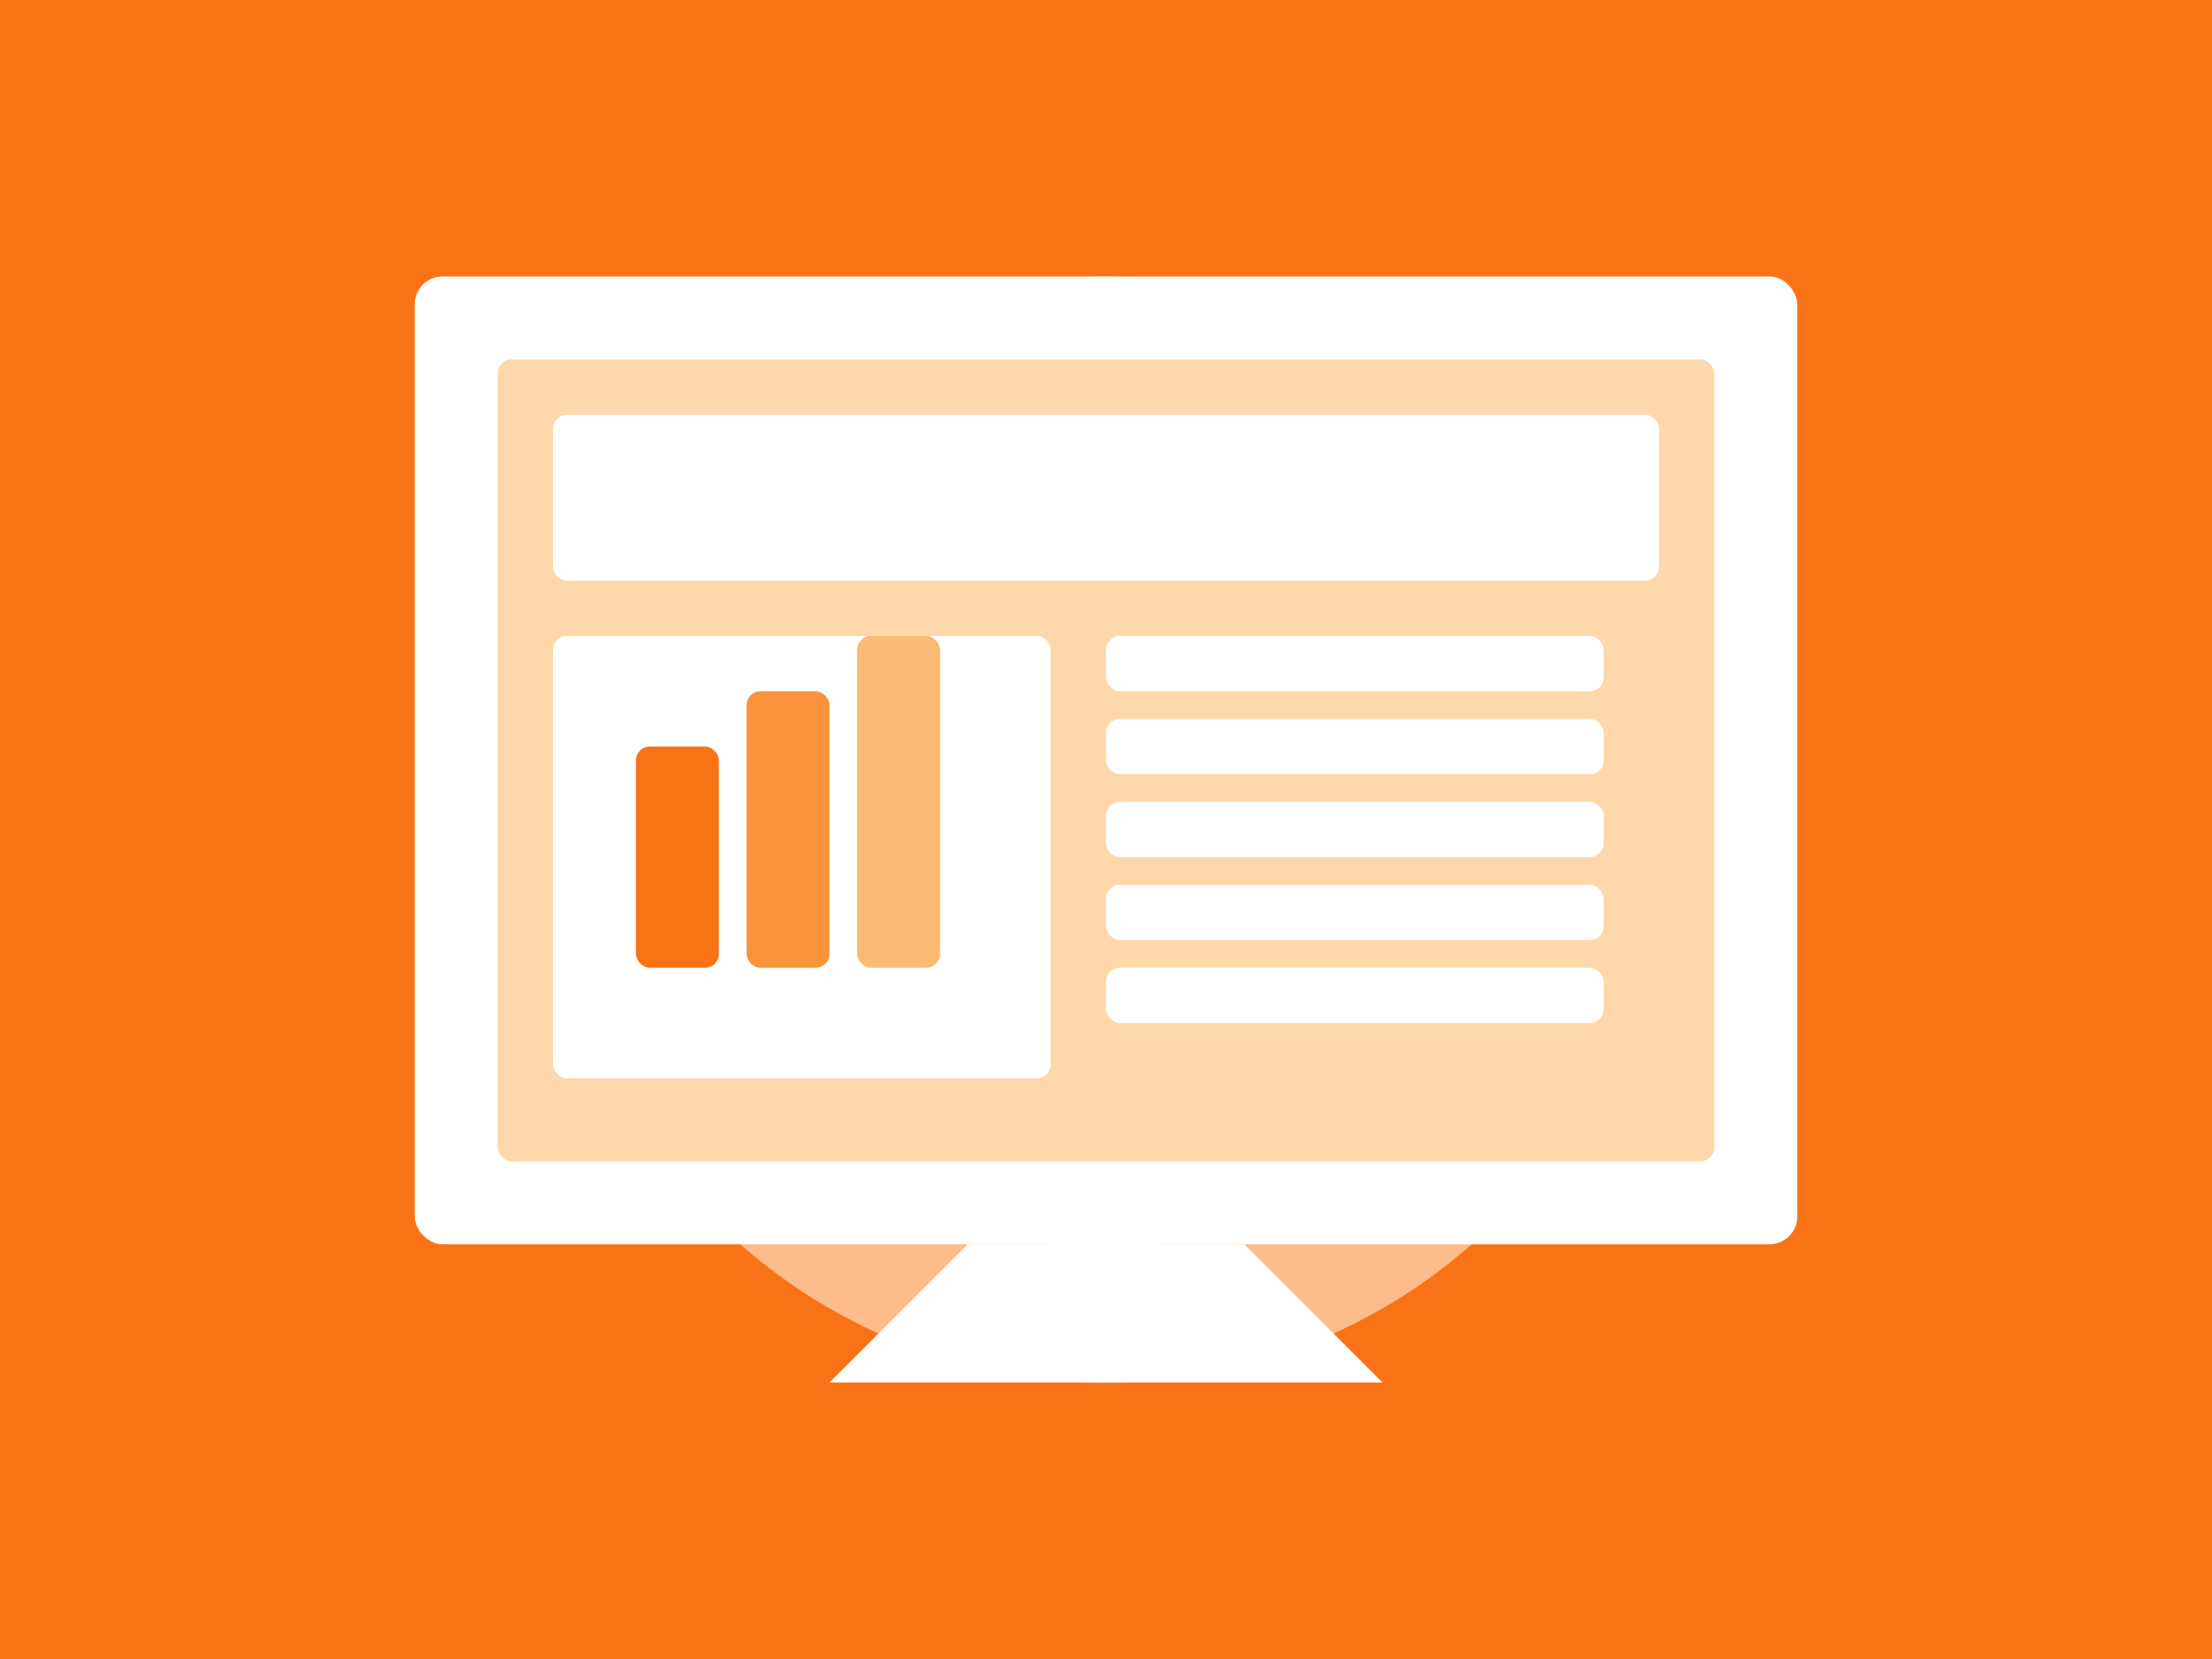
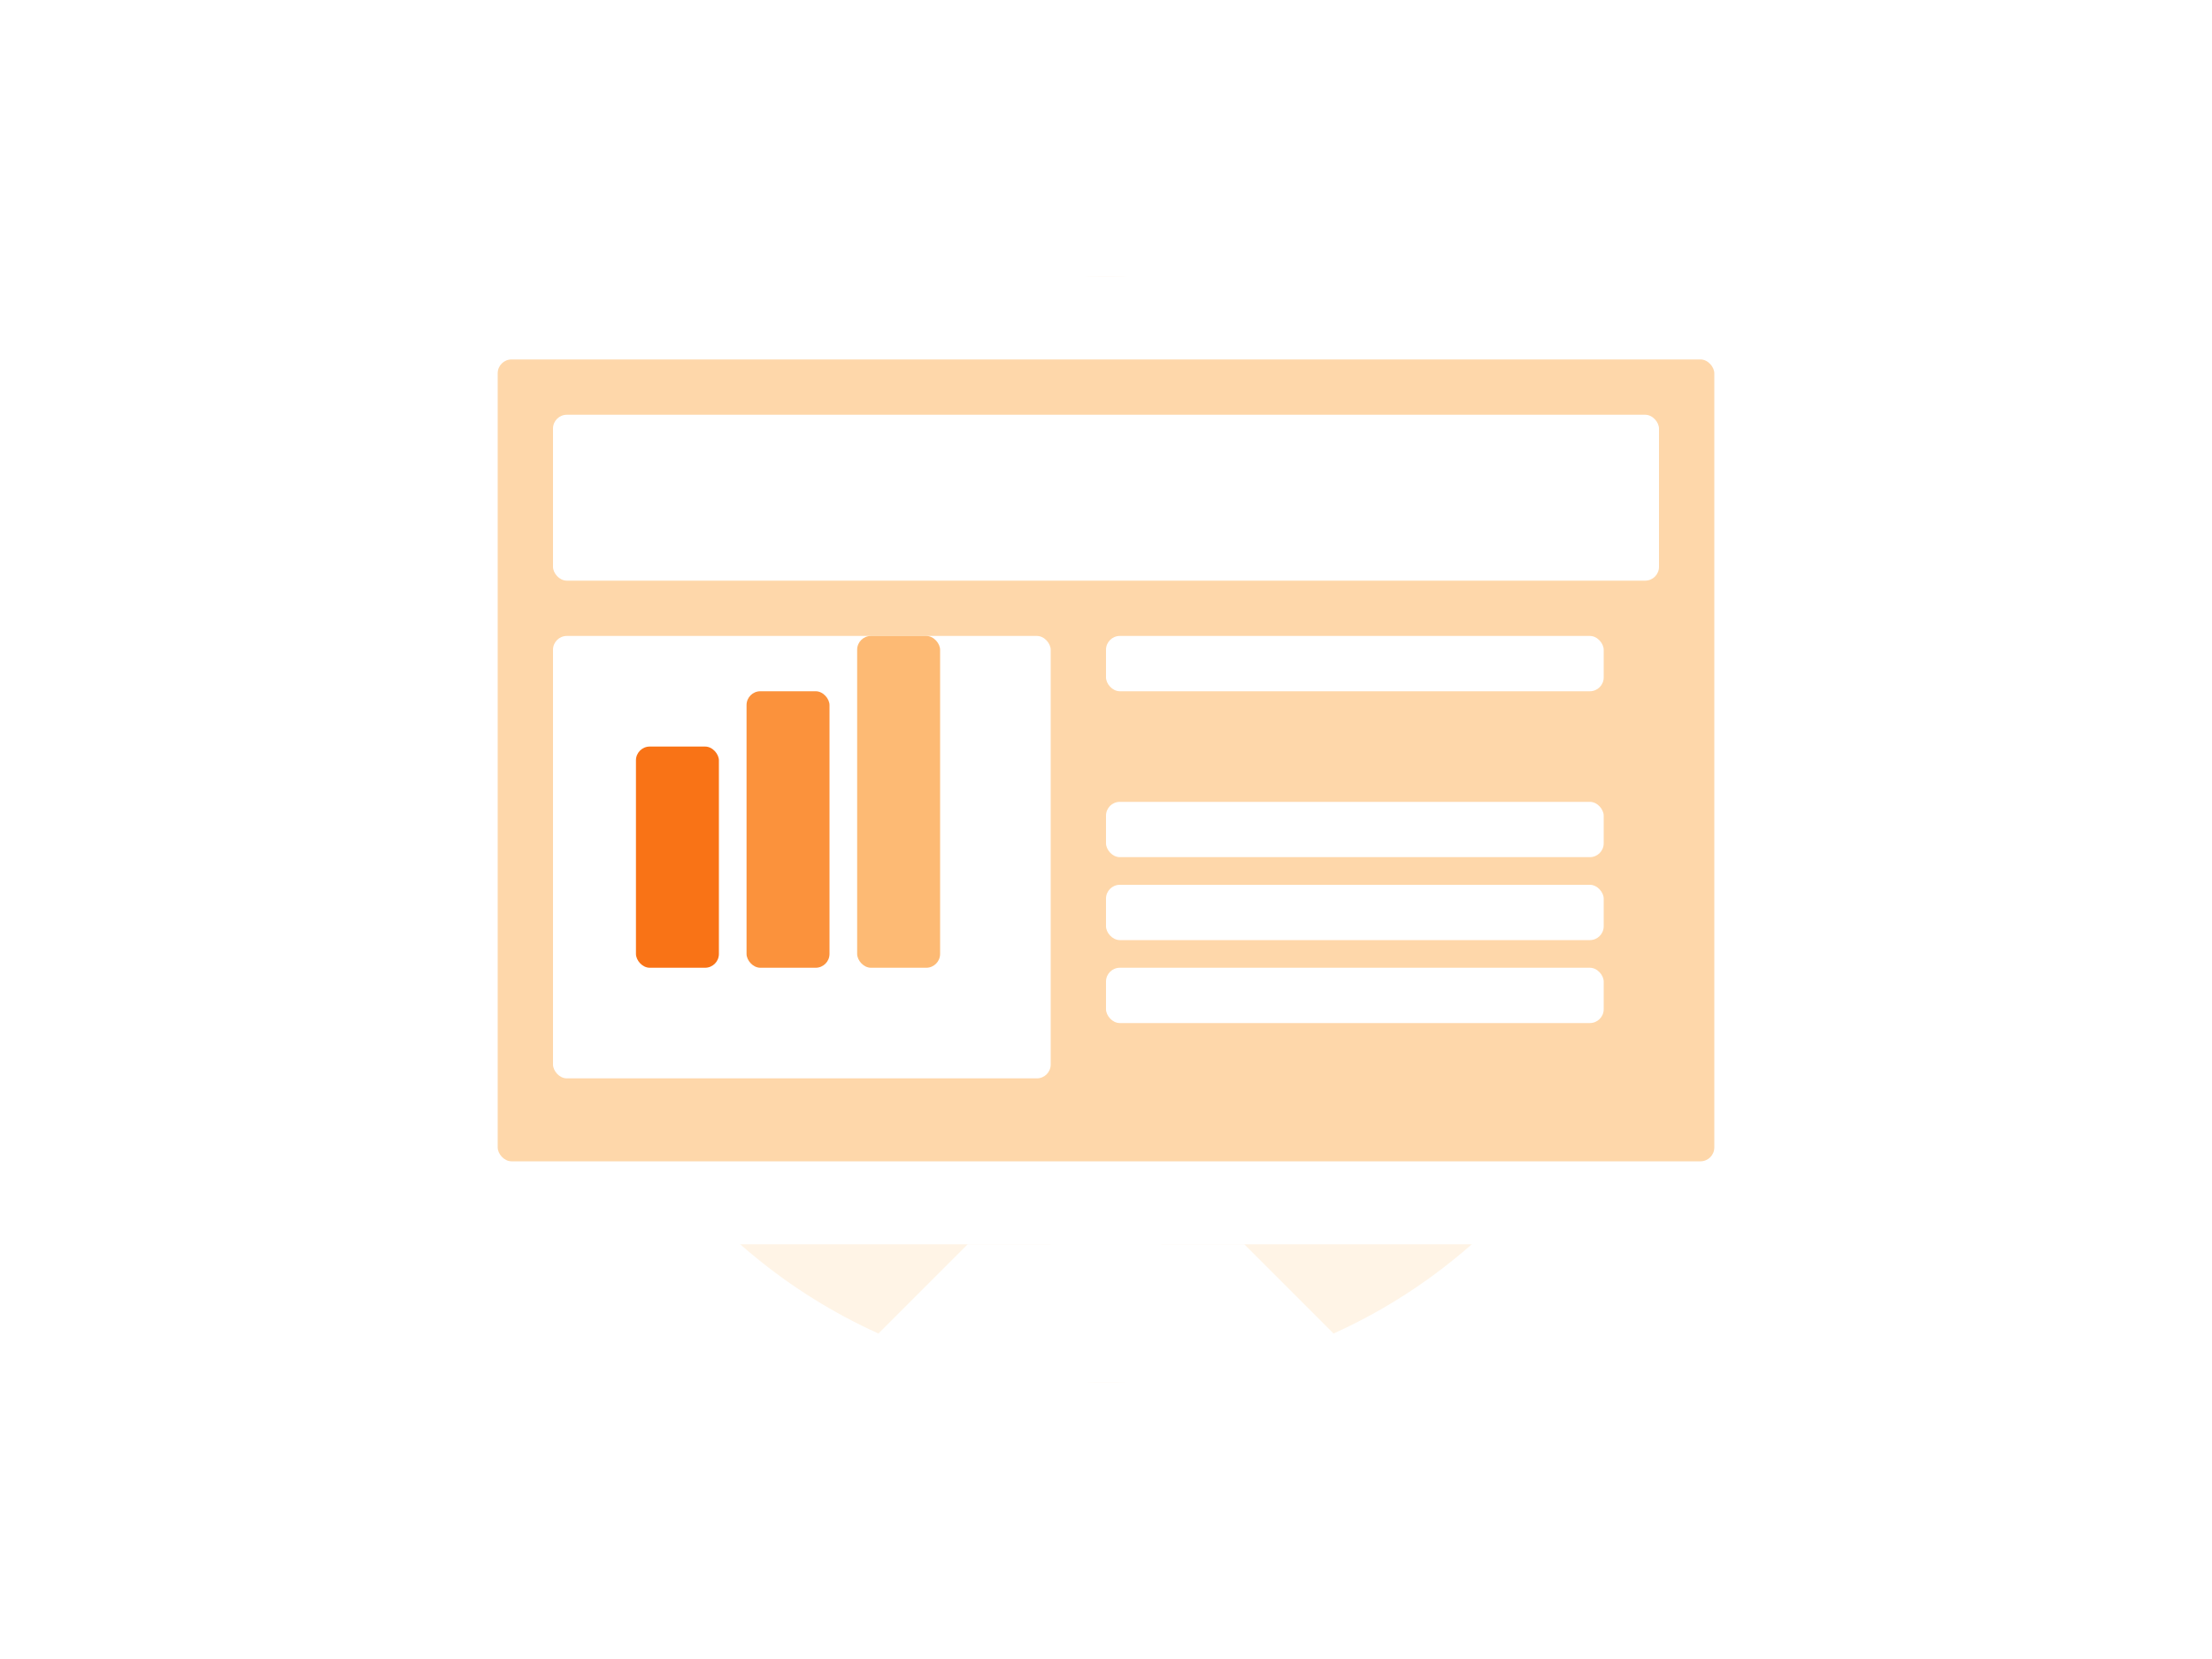
<svg xmlns="http://www.w3.org/2000/svg" width="800" height="600" viewBox="0 0 800 600" fill="none">
-   <rect width="800" height="600" fill="#F97316" />
  <circle cx="400" cy="300" r="200" fill="#FFEDD5" opacity="0.6" />
  <rect x="150" y="100" width="500" height="350" rx="10" fill="#FFFFFF" />
  <rect x="180" y="130" width="440" height="290" rx="5" fill="#FED7AA" />
  <rect x="200" y="150" width="400" height="60" rx="5" fill="#FFFFFF" />
  <rect x="200" y="230" width="180" height="160" rx="5" fill="#FFFFFF" />
  <rect x="400" y="230" width="180" height="20" rx="5" fill="#FFFFFF" />
-   <rect x="400" y="260" width="180" height="20" rx="5" fill="#FFFFFF" />
  <rect x="400" y="290" width="180" height="20" rx="5" fill="#FFFFFF" />
  <rect x="400" y="320" width="180" height="20" rx="5" fill="#FFFFFF" />
  <rect x="400" y="350" width="180" height="20" rx="5" fill="#FFFFFF" />
  <path d="M350 450 L300 500 L500 500 L450 450 Z" fill="#FFFFFF" />
  <rect x="380" y="450" width="40" height="40" fill="#FFFFFF" />
  <rect x="230" y="270" width="30" height="80" rx="5" fill="#F97316" />
  <rect x="270" y="250" width="30" height="100" rx="5" fill="#FB923C" />
  <rect x="310" y="230" width="30" height="120" rx="5" fill="#FDBA74" />
</svg>